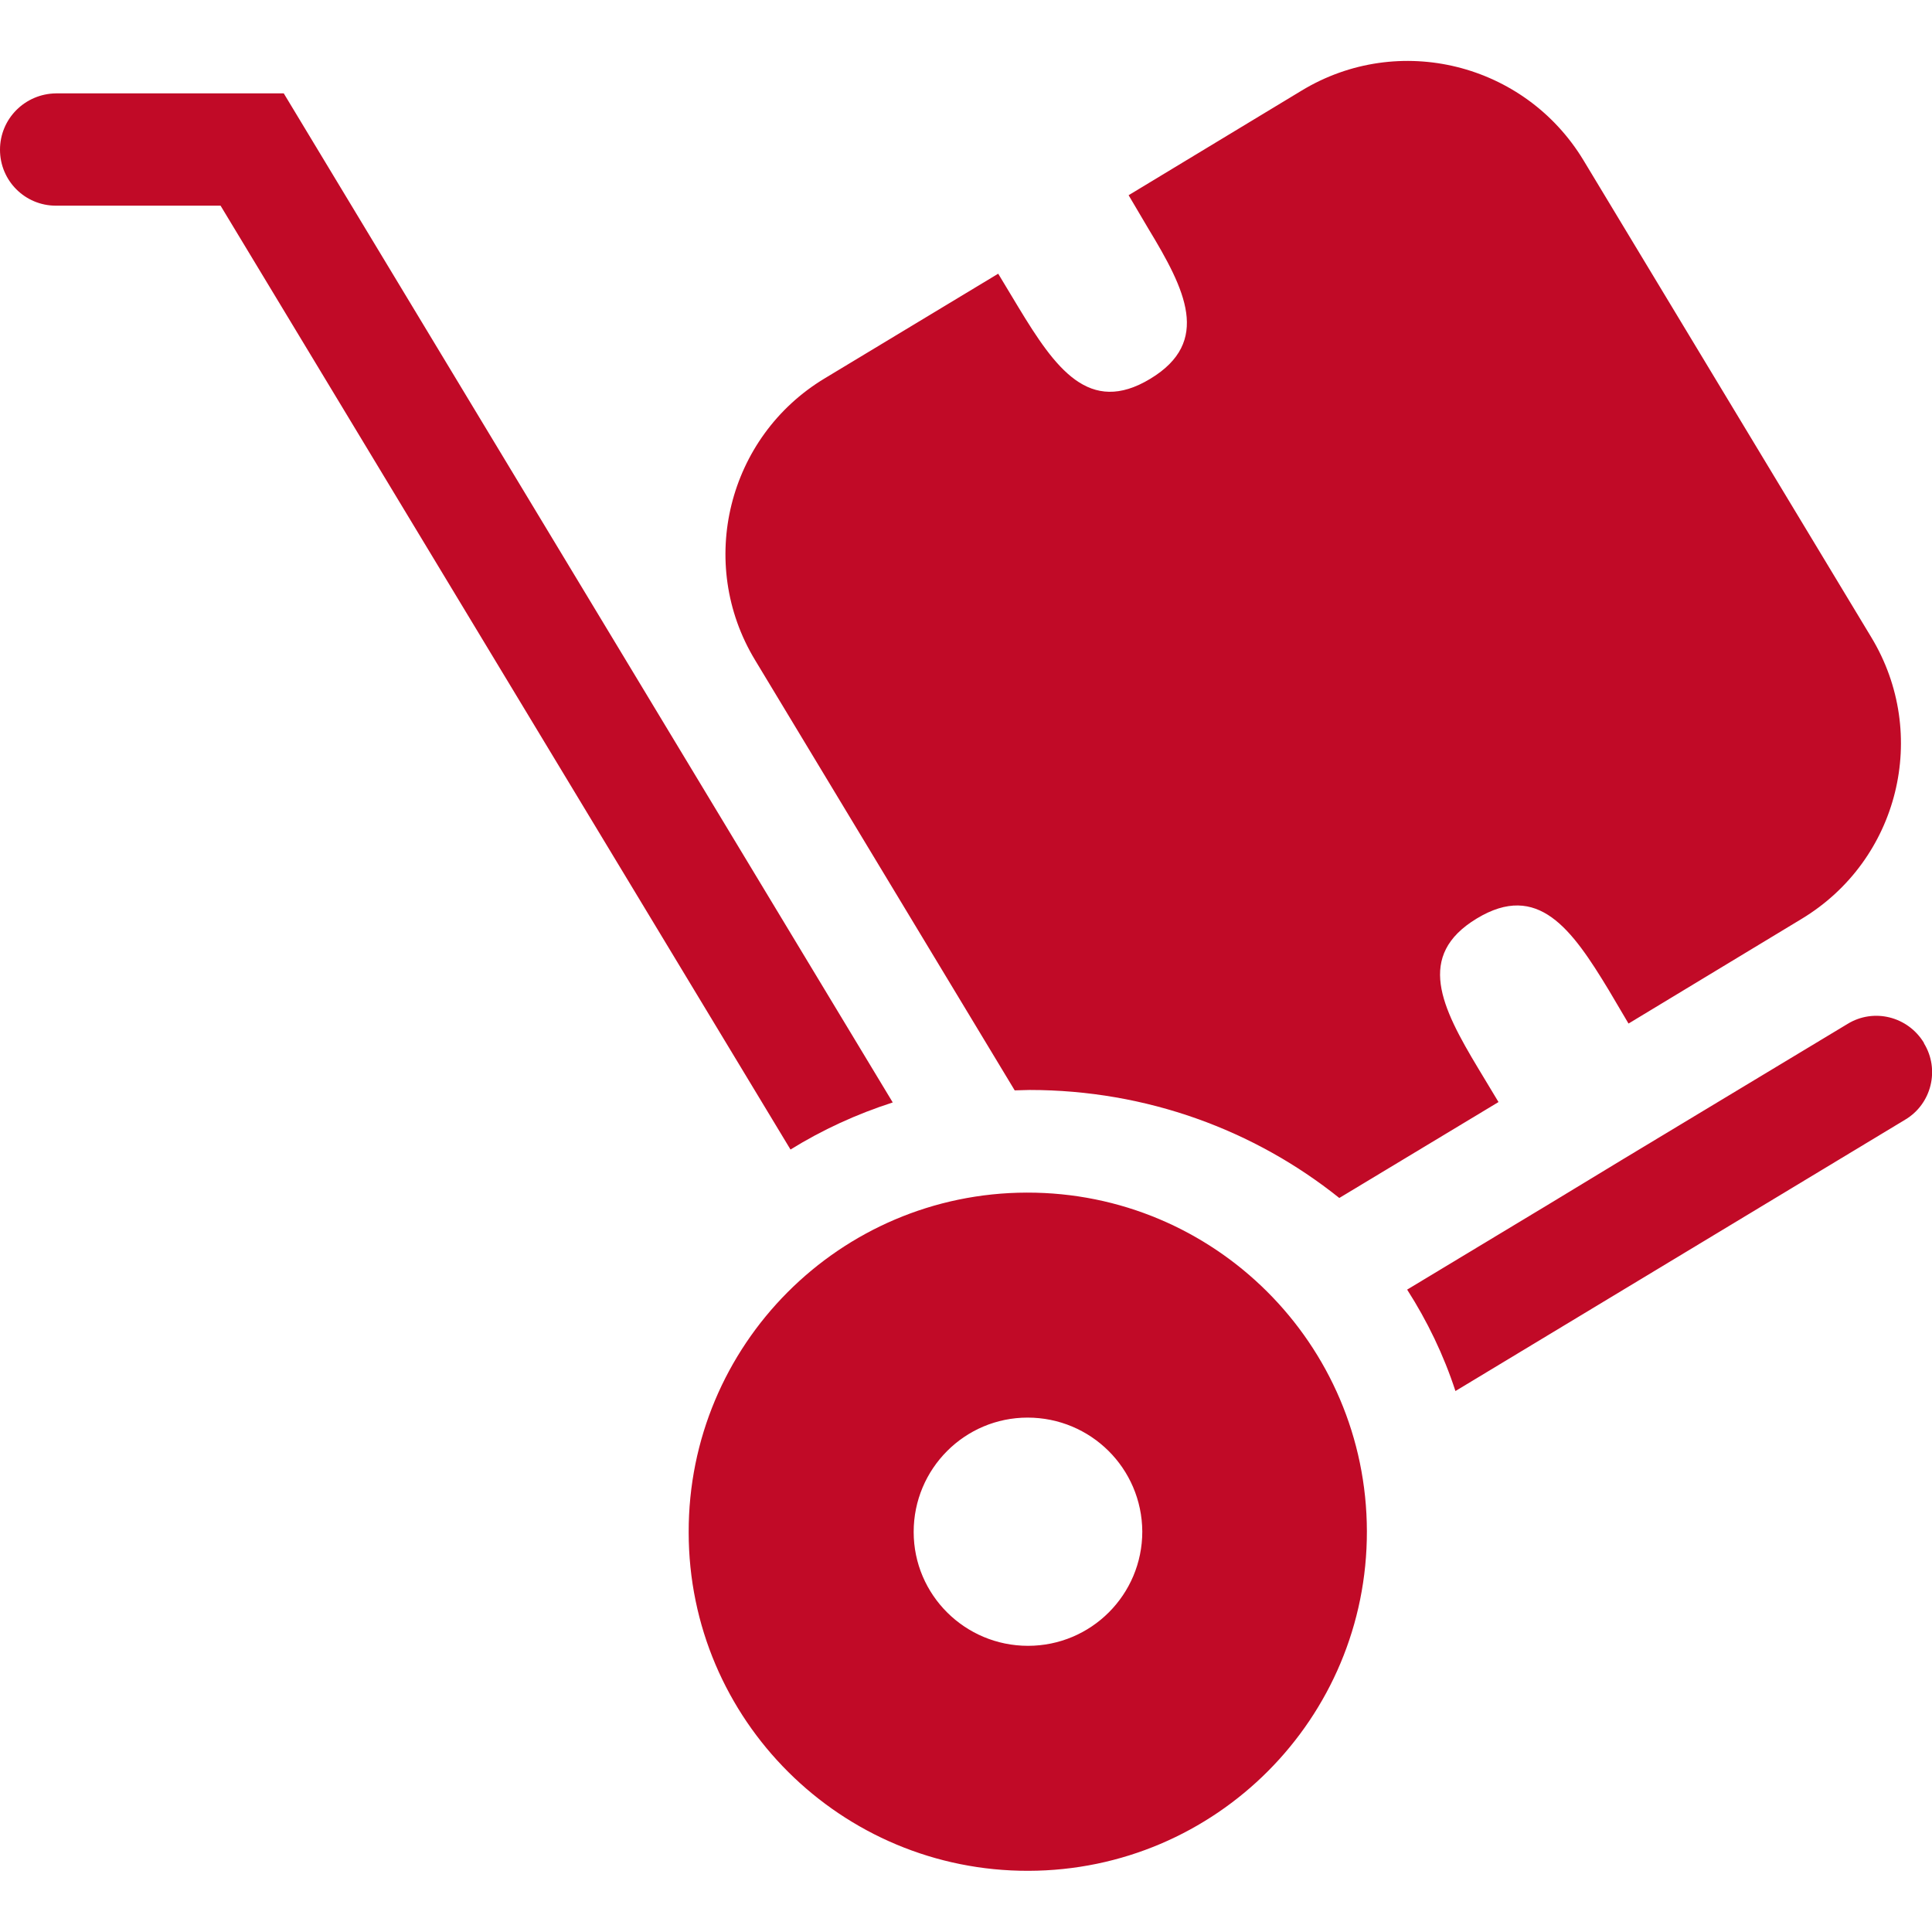
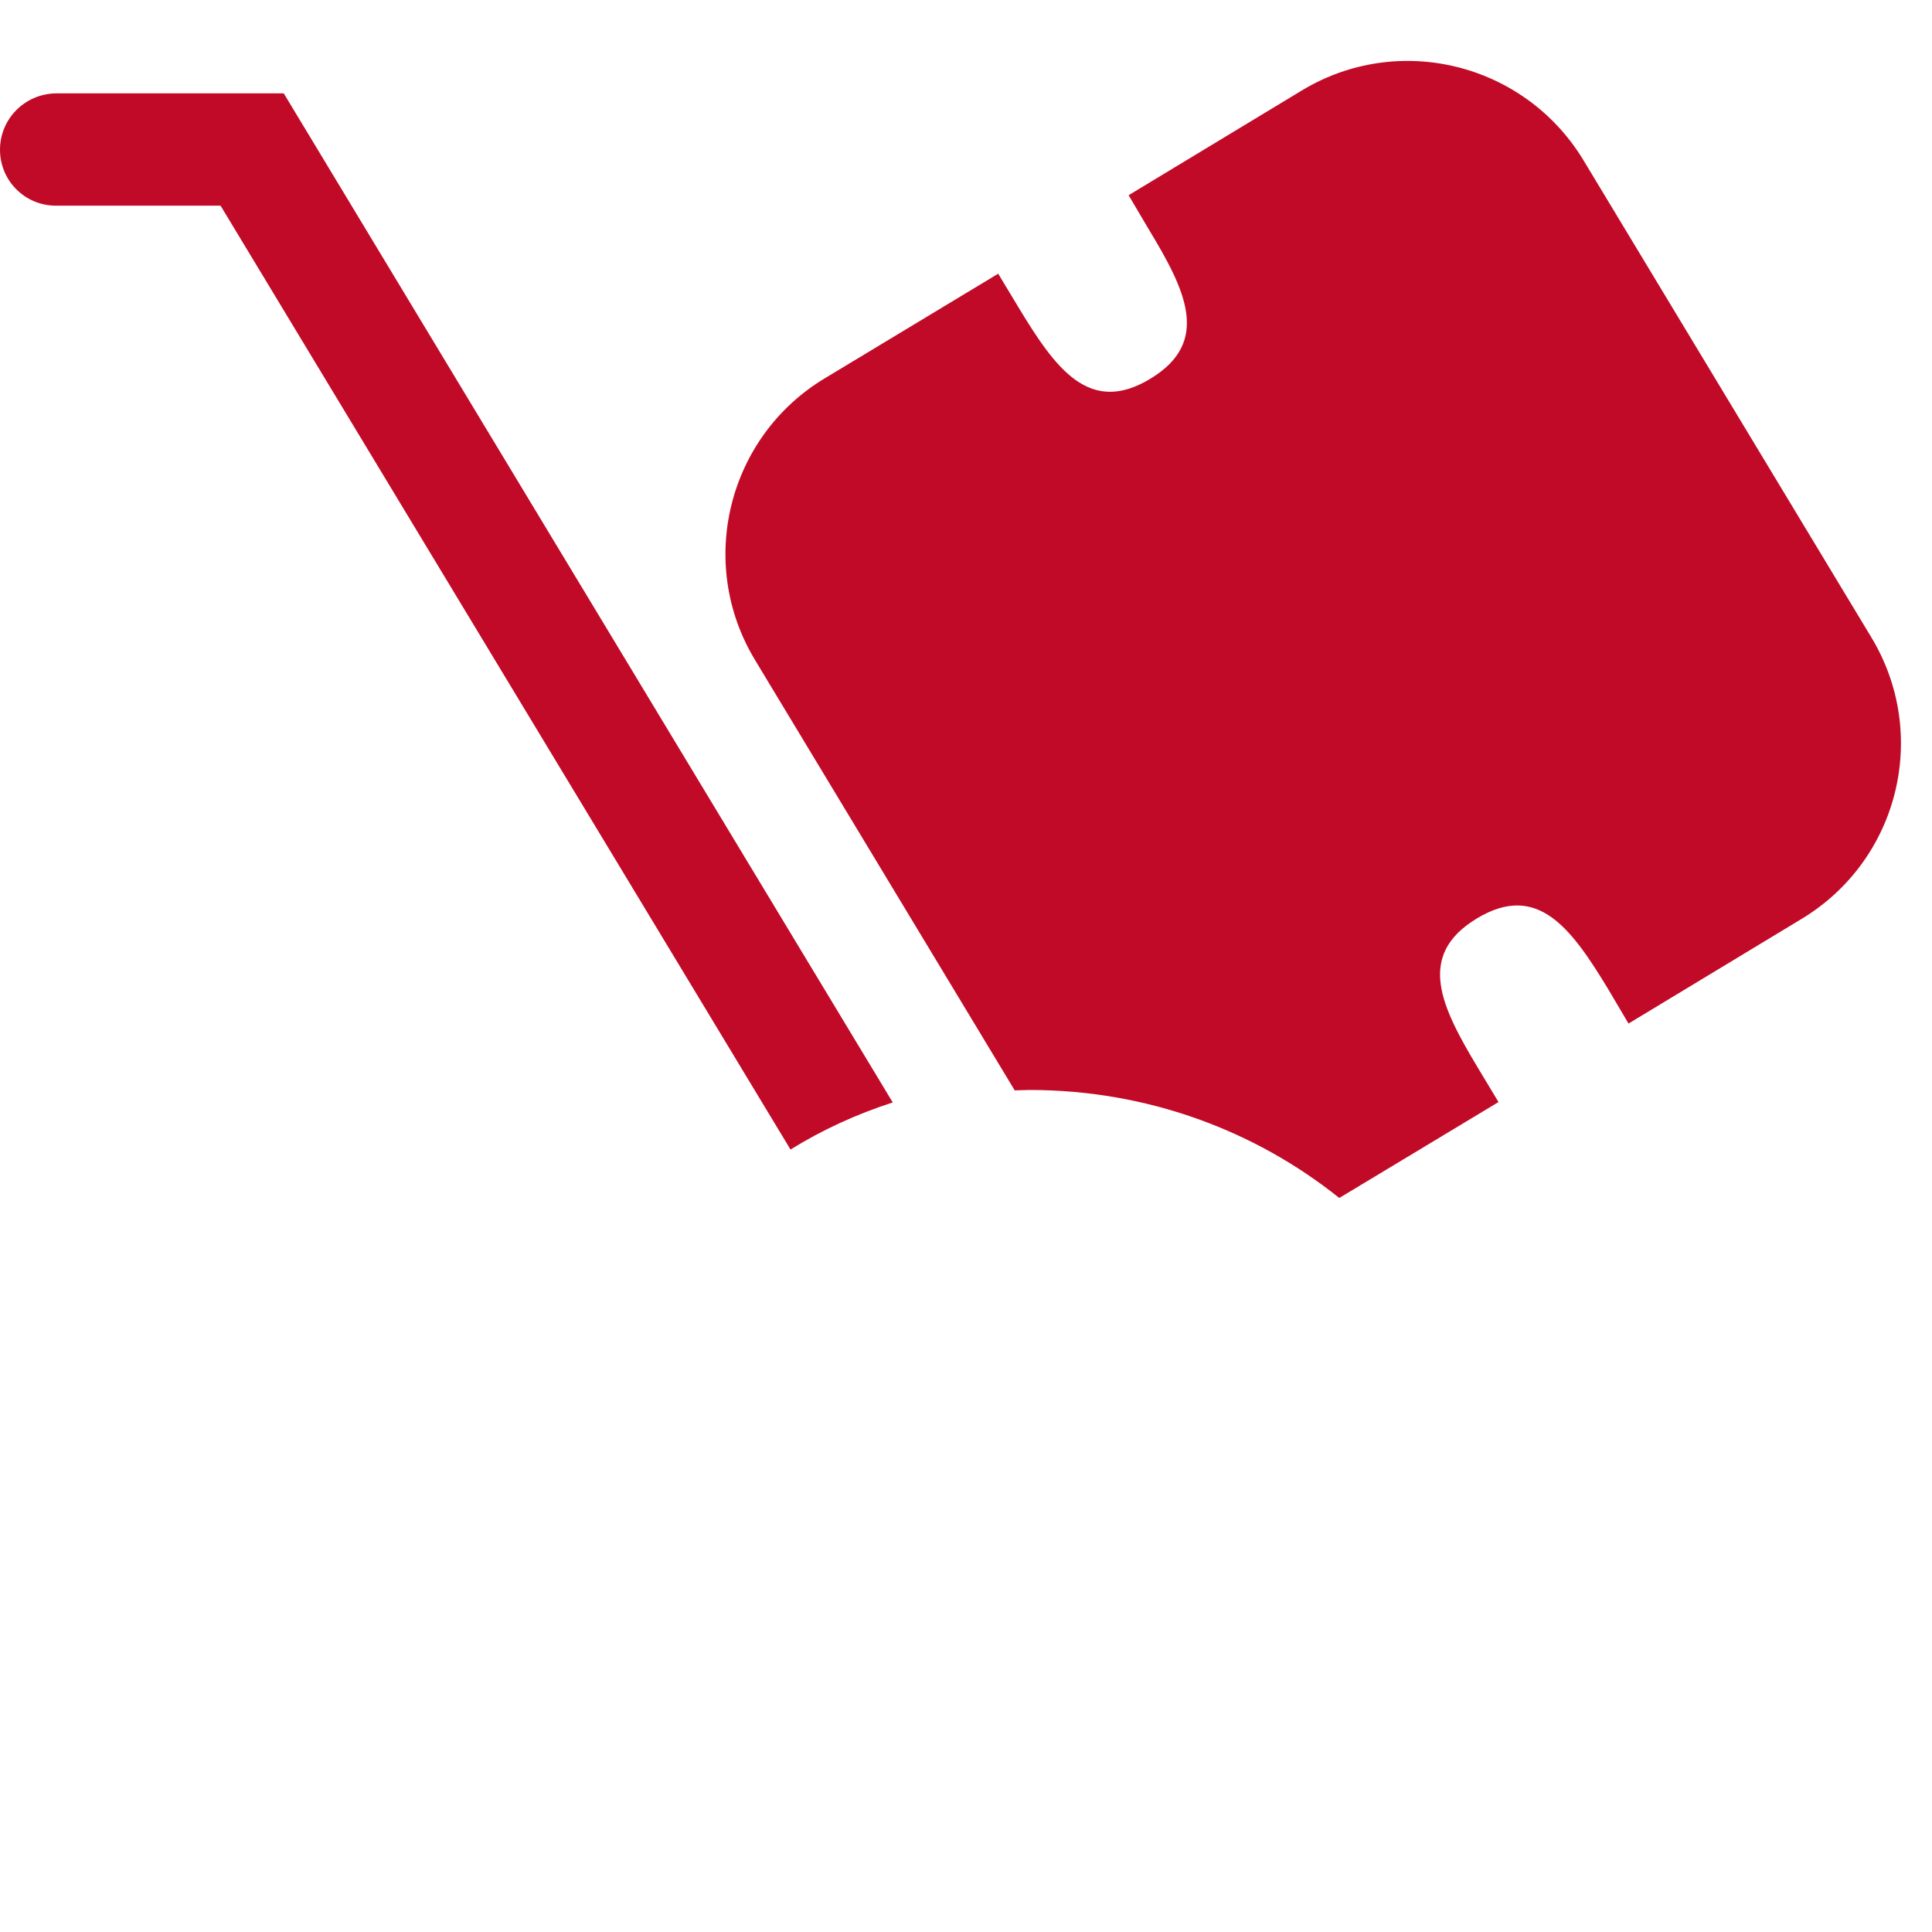
<svg xmlns="http://www.w3.org/2000/svg" id="Livello_1" version="1.1" viewBox="0 0 48 48">
  <defs>
    <style>
      .st0 {
        fill: #c10a27;
      }
    </style>
  </defs>
  <path class="st0" d="M33.28,29.76l3.95-2.38-.5-.83c-.92-1.53-1.56-2.81-.04-3.73,1.52-.92,2.36.26,3.28,1.78l.49.83,4.3-2.6c2.42-1.46,3.19-4.59,1.73-7l-7.15-11.85c-1.46-2.41-4.59-3.19-7-1.73l-4.3,2.6.49.83c.92,1.52,1.57,2.81.05,3.73-1.52.92-2.36-.26-3.28-1.78l-.5-.83-4.31,2.6c-2.41,1.45-3.19,4.59-1.73,7l6.45,10.69c.12,0,.24-.01.37-.01,2.91,0,5.59,1,7.69,2.68Z" />
  <path class="st0" d="M7.05,2.32H1.39C.62,2.33,0,2.95,0,3.72,0,4.49.62,5.11,1.39,5.11h4.09s14.16,23.45,14.16,23.45c.79-.49,1.64-.88,2.54-1.17L7.05,2.32Z" />
-   <path class="st0" d="M47.8,25.91c-.4-.66-1.25-.87-1.9-.47l-5.56,3.35-1.83,1.11-3.55,2.14c.5.78.91,1.63,1.2,2.52l11.17-6.74c.66-.39.87-1.25.47-1.9Z" />
-   <path class="st0" d="M25.51,29.63c-4.65.01-8.41,3.79-8.4,8.44,0,4.66,3.79,8.42,8.44,8.41,4.66-.01,8.42-3.79,8.41-8.44-.01-4.65-3.79-8.42-8.45-8.41ZM25.54,40.89c-1.56,0-2.84-1.26-2.84-2.83,0-1.57,1.27-2.84,2.83-2.84,1.57,0,2.84,1.26,2.85,2.83,0,1.57-1.27,2.84-2.84,2.84Z" />
</svg>